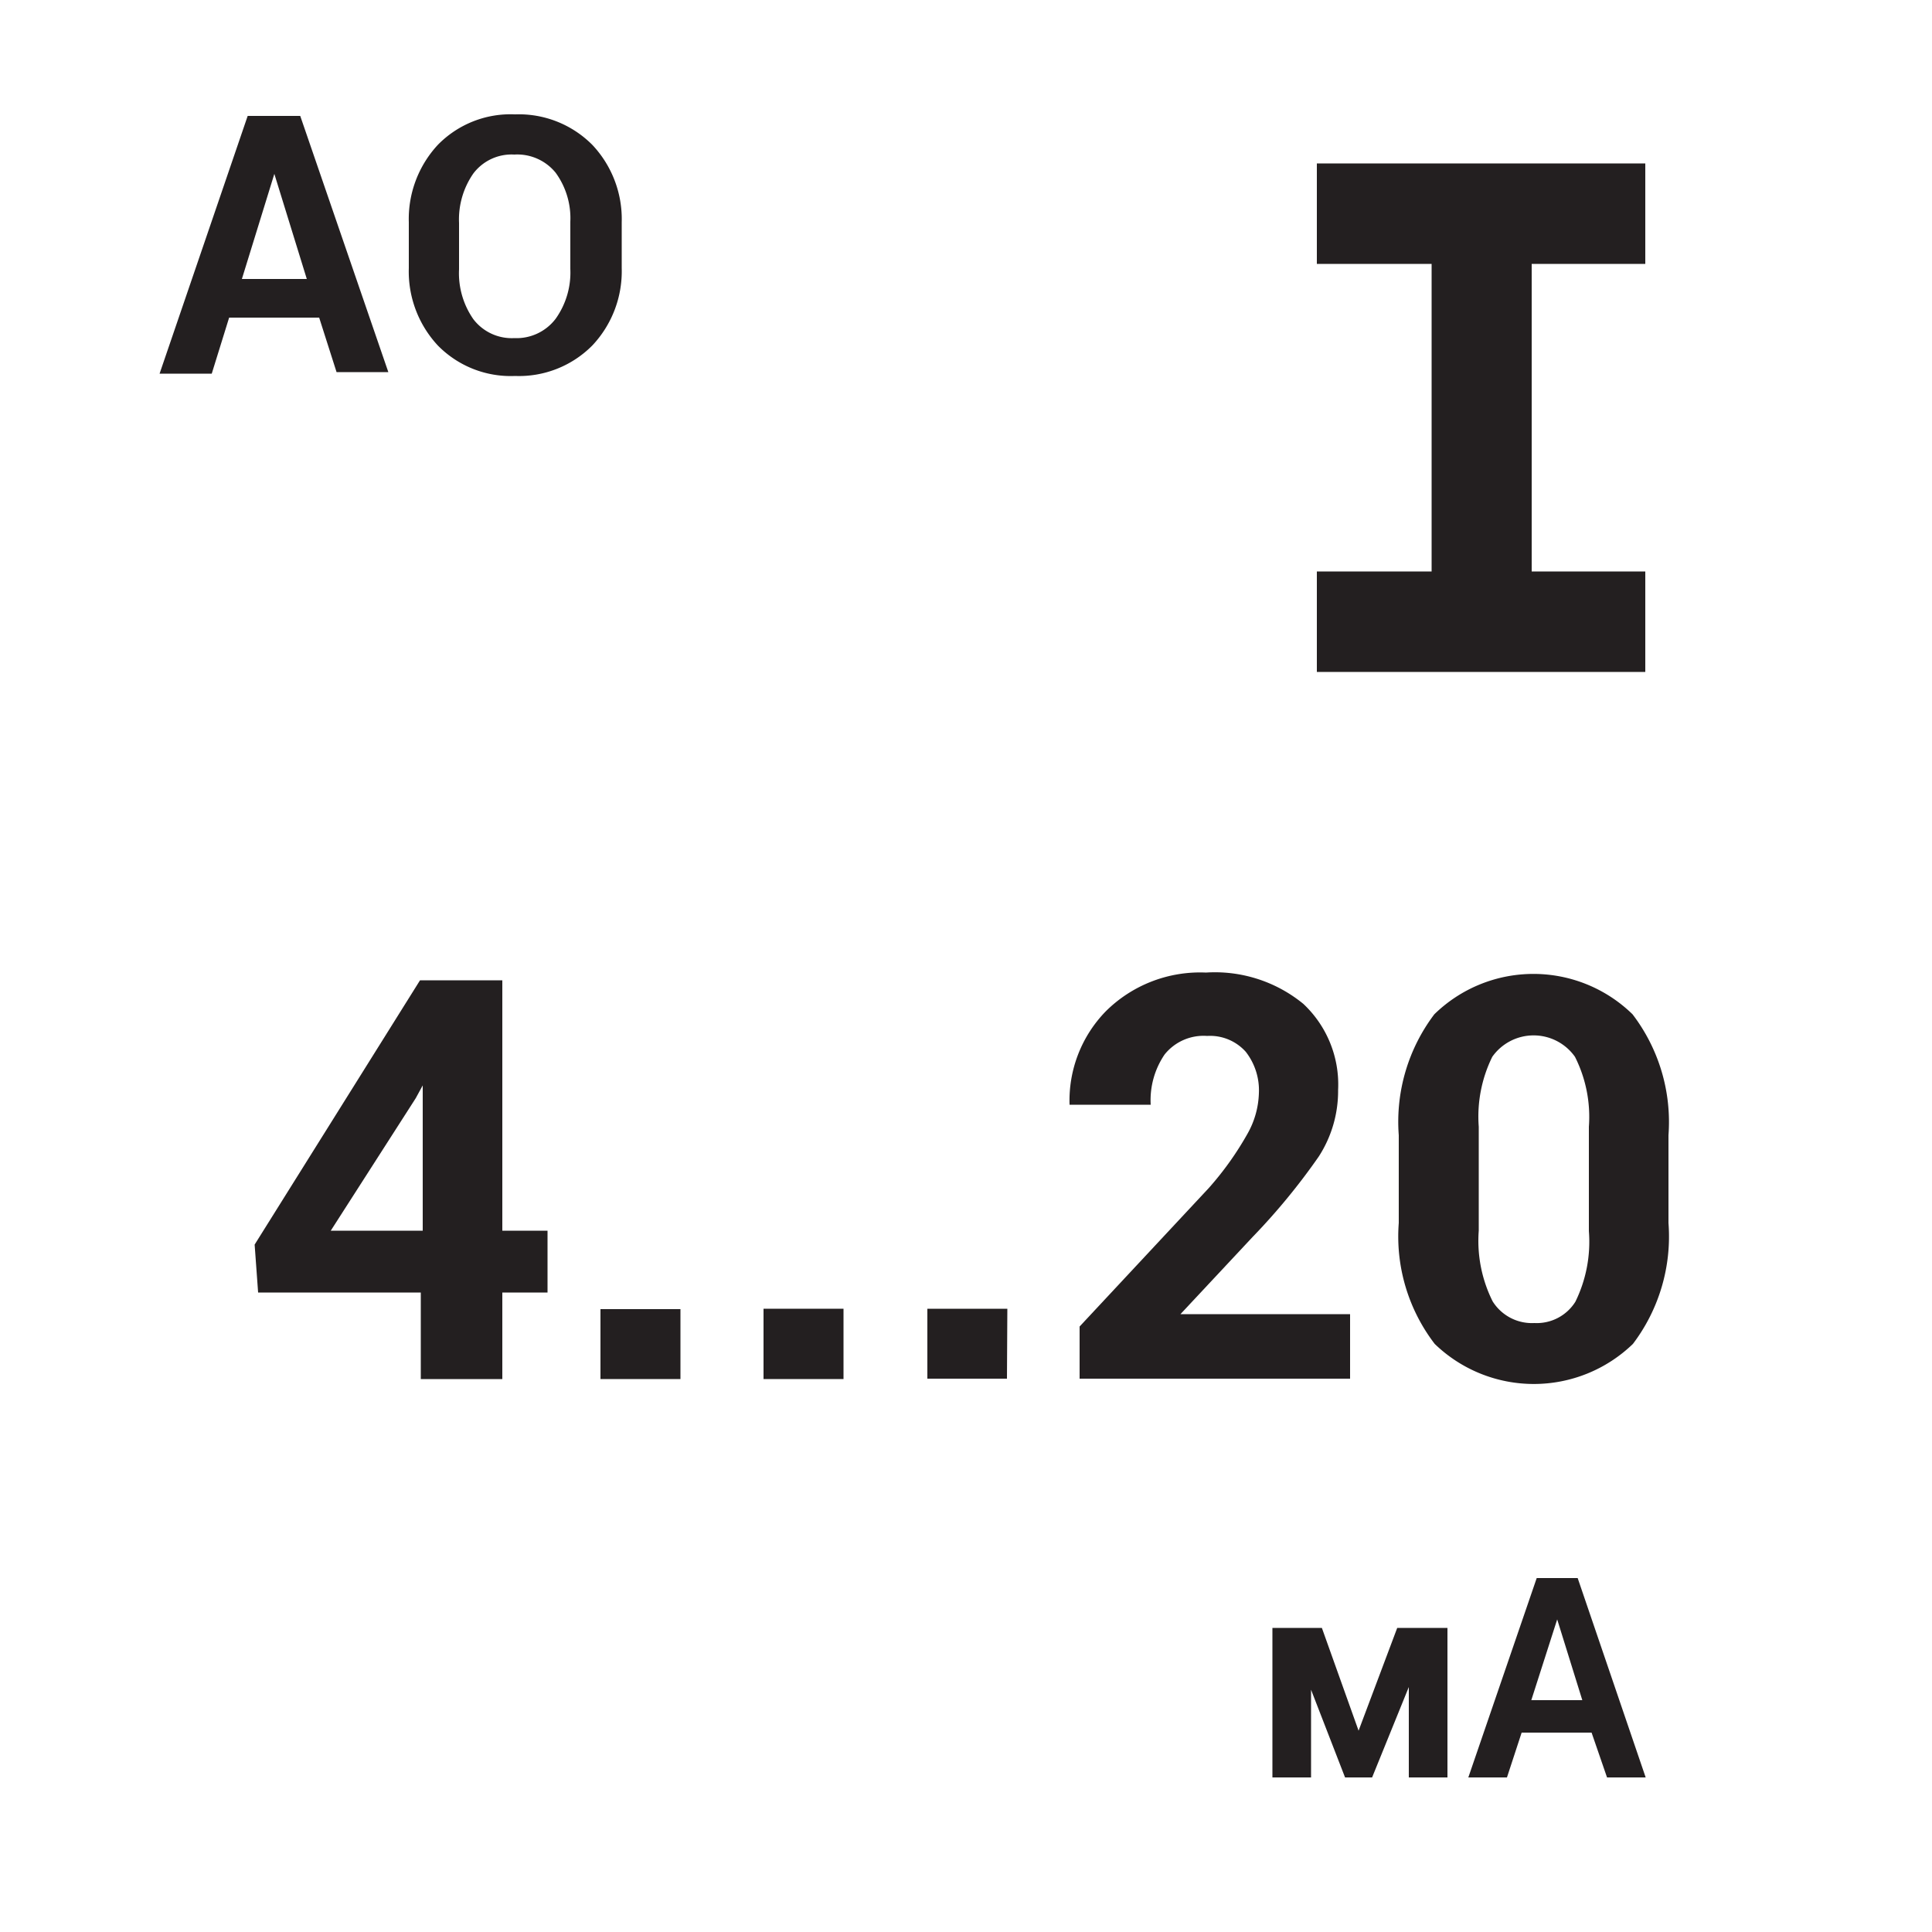
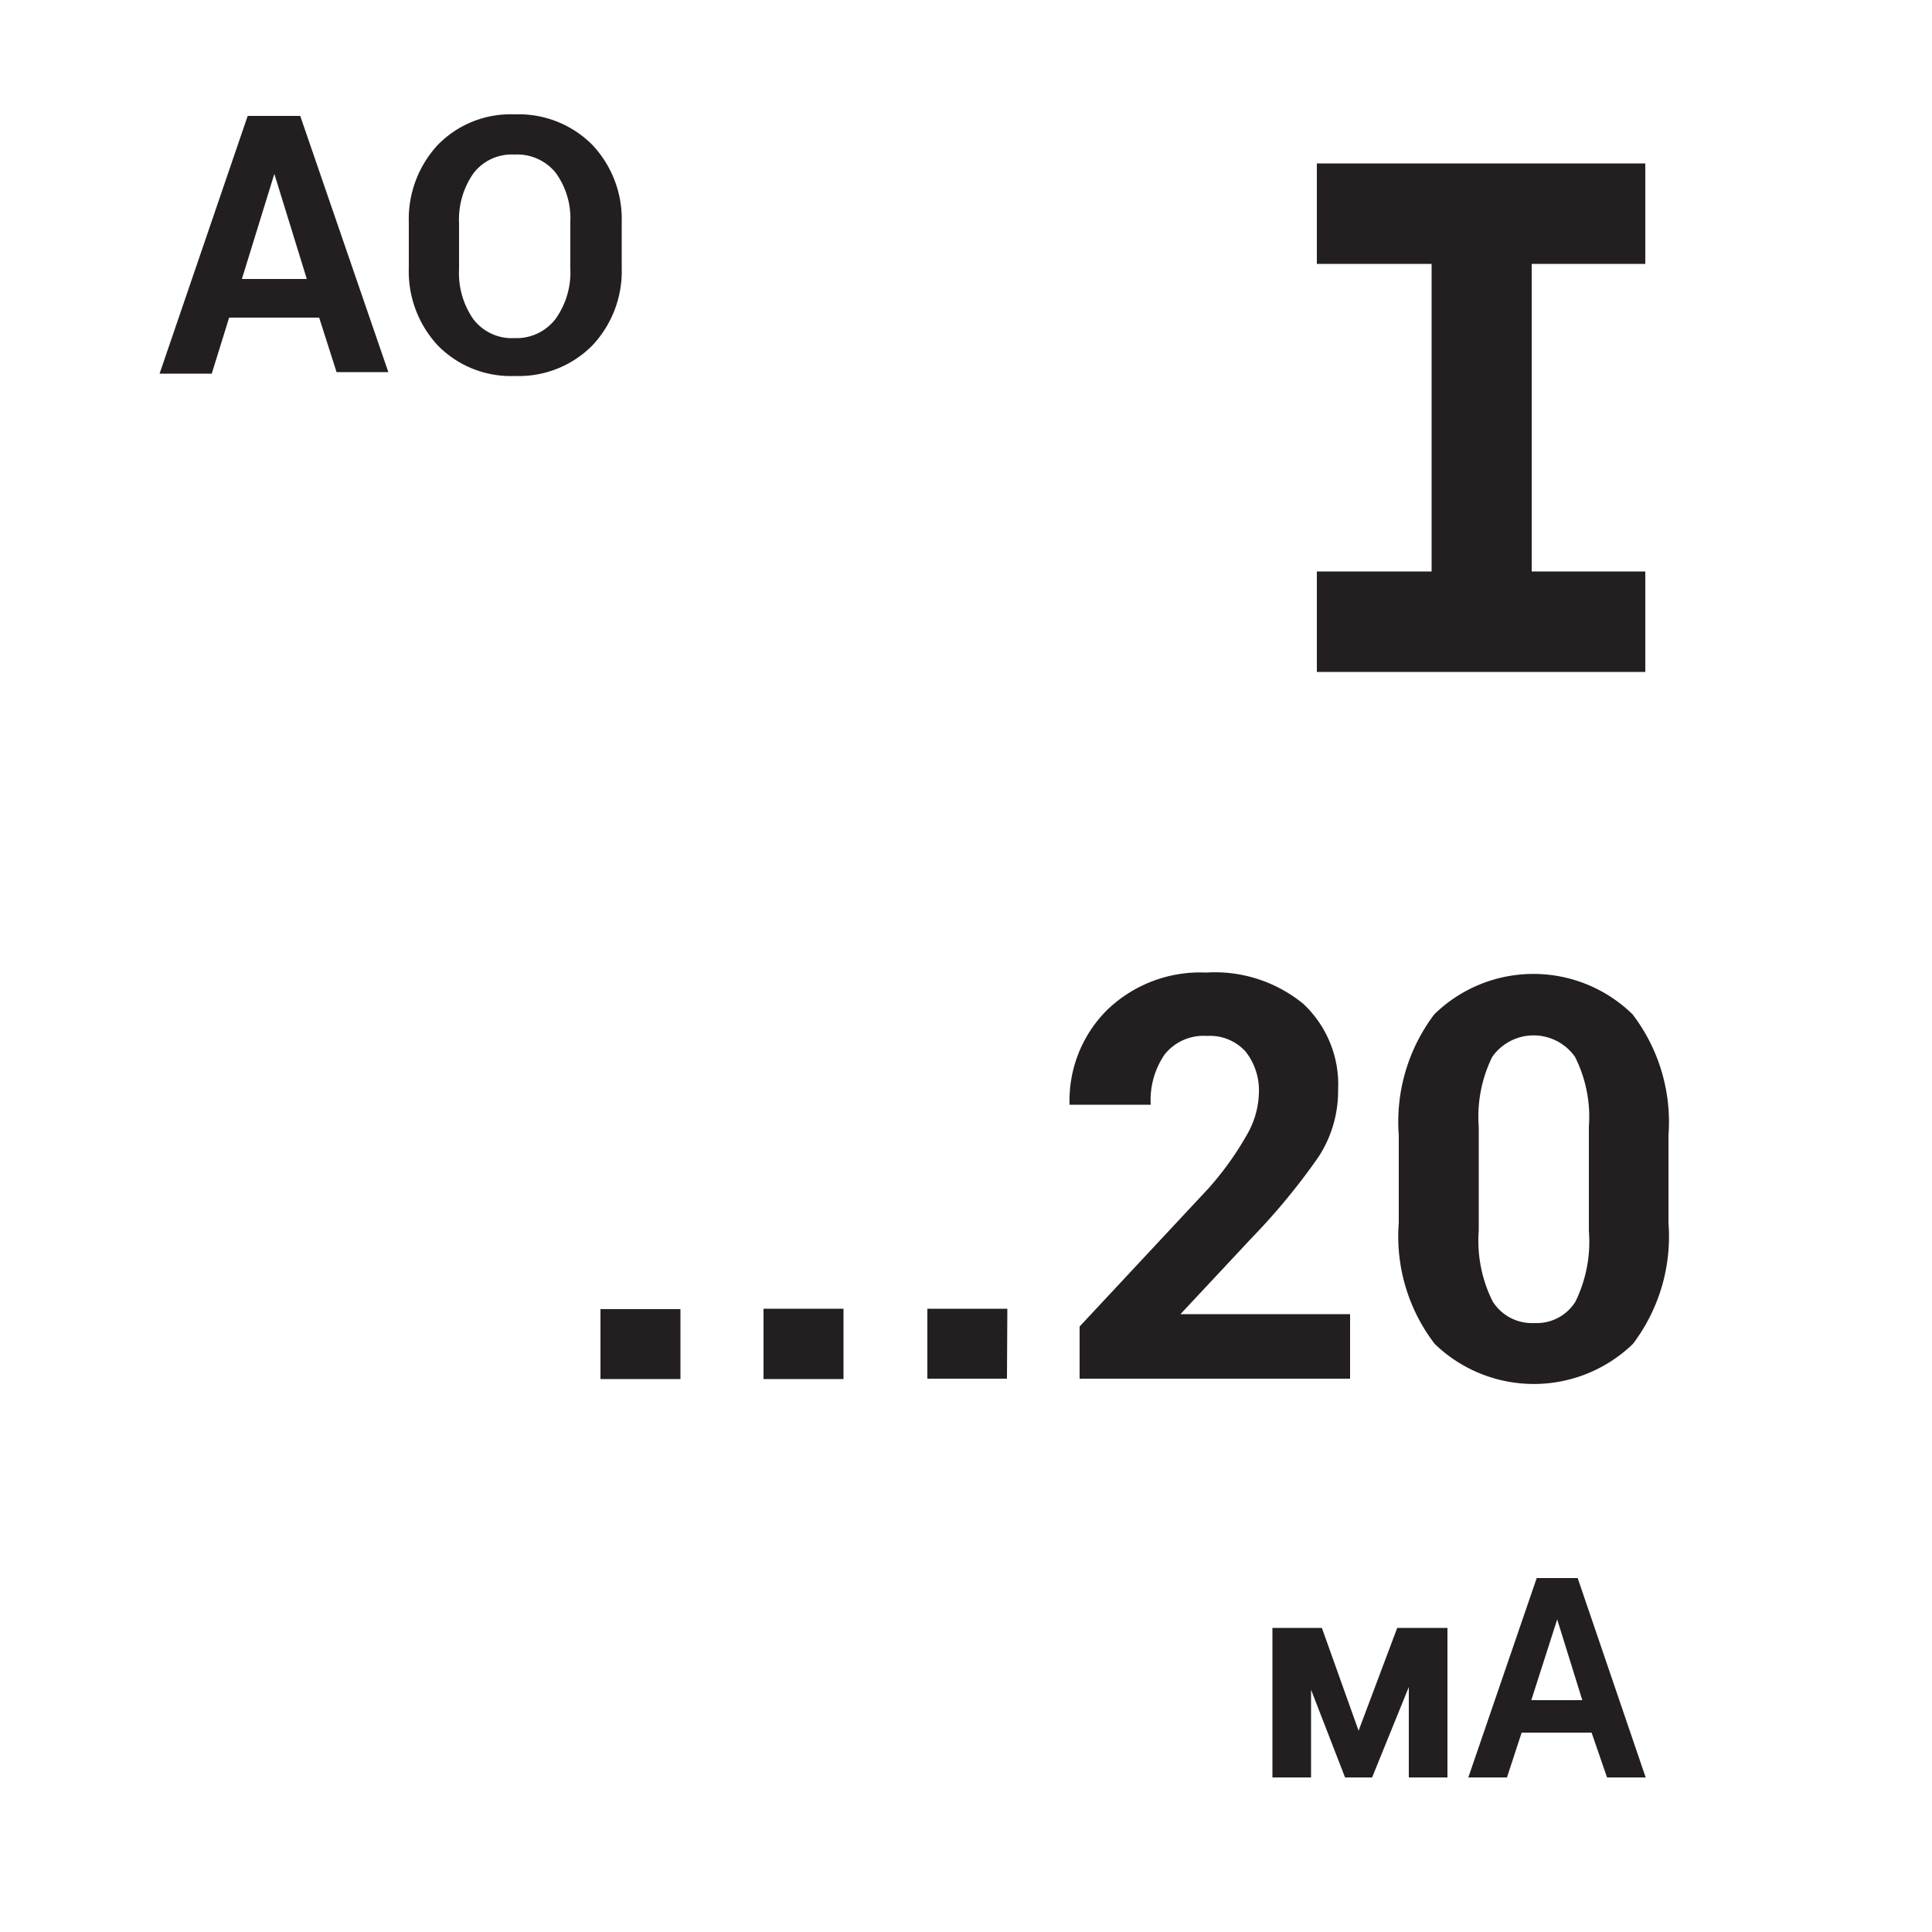
<svg xmlns="http://www.w3.org/2000/svg" id="Layer_1" data-name="Layer 1" width="50" height="50" viewBox="0 0 50 50">
  <defs>
    <style>
      .cls-1 {
        fill: none;
        stroke: #231f20;
        stroke-miterlimit: 10;
        stroke-width: 2.6px;
      }

      .cls-2 {
        fill: #231f20;
      }
    </style>
  </defs>
  <title>5</title>
  <line class="cls-1" x1="34.08" y1="5.53" x2="42.58" y2="5.53" />
  <line class="cls-1" x1="34.08" y1="16.09" x2="42.58" y2="16.09" />
  <g>
    <path class="cls-2" d="M8.26,8.22H5.93L5.48,9.67H4.13L6.41,3H7.77l2.28,6.63H8.71Zm-2-1H7.94L7.1,4.5h0Z" />
    <path class="cls-2" d="M16.09,6.94a2.8,2.8,0,0,1-.76,2,2.67,2.67,0,0,1-2,.79,2.64,2.64,0,0,1-2-.79,2.81,2.81,0,0,1-.75-2V5.75a2.82,2.82,0,0,1,.75-2,2.63,2.63,0,0,1,2-.79,2.68,2.68,0,0,1,2,.79,2.8,2.8,0,0,1,.76,2Zm-1.33-1.2a2,2,0,0,0-.38-1.27A1.28,1.28,0,0,0,13.31,4a1.24,1.24,0,0,0-1.06.49,2.08,2.08,0,0,0-.37,1.28v1.2a2.08,2.08,0,0,0,.37,1.29,1.25,1.25,0,0,0,1.06.49,1.27,1.27,0,0,0,1.07-.5,2.06,2.06,0,0,0,.38-1.29Z" />
  </g>
  <g>
    <path class="cls-2" d="M35.16,44.79l1-2.66h1.3V46h-1V43.66h0L35.51,46h-.7l-.88-2.27h0V46h-1V42.13h1.28Z" />
    <path class="cls-2" d="M41.19,44.84H39.38L39,46H38l1.77-5.16h1.06L42.59,46h-1ZM39.63,44h1.32l-.65-2.09h0Z" />
  </g>
-   <path class="cls-2" d="M39.64,17.33H37.05V4.43h2.59Z" />
+   <path class="cls-2" d="M39.64,17.33H37.05V4.43h2.59" />
  <g>
-     <path class="cls-2" d="M13,31.85h1.17v1.6H13v2.24H10.89V33.45H6.68l-.09-1.24,4.28-6.84H13Zm-4.44,0h2.38V28.09h0l-.18.33Z" />
    <path class="cls-2" d="M17.61,35.69H15.54V33.88h2.07Z" />
    <path class="cls-2" d="M21.83,35.69H19.76V33.87h2.07Z" />
    <path class="cls-2" d="M26.06,35.68H24V33.87h2.07Z" />
    <path class="cls-2" d="M34.94,35.68h-7V34.33l3.34-3.58a8.05,8.05,0,0,0,1-1.4,2.26,2.26,0,0,0,.3-1.06,1.62,1.62,0,0,0-.34-1.07,1.24,1.24,0,0,0-1-.41,1.29,1.29,0,0,0-1.1.48,2.1,2.1,0,0,0-.36,1.3H27.68a3.31,3.31,0,0,1,.94-2.42,3.46,3.46,0,0,1,2.59-1,3.61,3.61,0,0,1,2.52.81,2.86,2.86,0,0,1,.9,2.23,3.12,3.12,0,0,1-.5,1.72,16.71,16.71,0,0,1-1.71,2.08l-1.87,2h4.39Z" />
    <path class="cls-2" d="M43.18,31.65a4.6,4.6,0,0,1-.92,3.13,3.69,3.69,0,0,1-5.13,0,4.57,4.57,0,0,1-.93-3.13V29.38a4.61,4.61,0,0,1,.92-3.13,3.67,3.67,0,0,1,5.13,0,4.59,4.59,0,0,1,.93,3.13Zm-2.06-2.49a3.45,3.45,0,0,0-.36-1.81,1.31,1.31,0,0,0-2.14,0,3.5,3.5,0,0,0-.35,1.81v2.69a3.5,3.5,0,0,0,.36,1.83,1.2,1.2,0,0,0,1.08.56,1.18,1.18,0,0,0,1.06-.55,3.52,3.52,0,0,0,.35-1.83Z" />
  </g>
</svg>